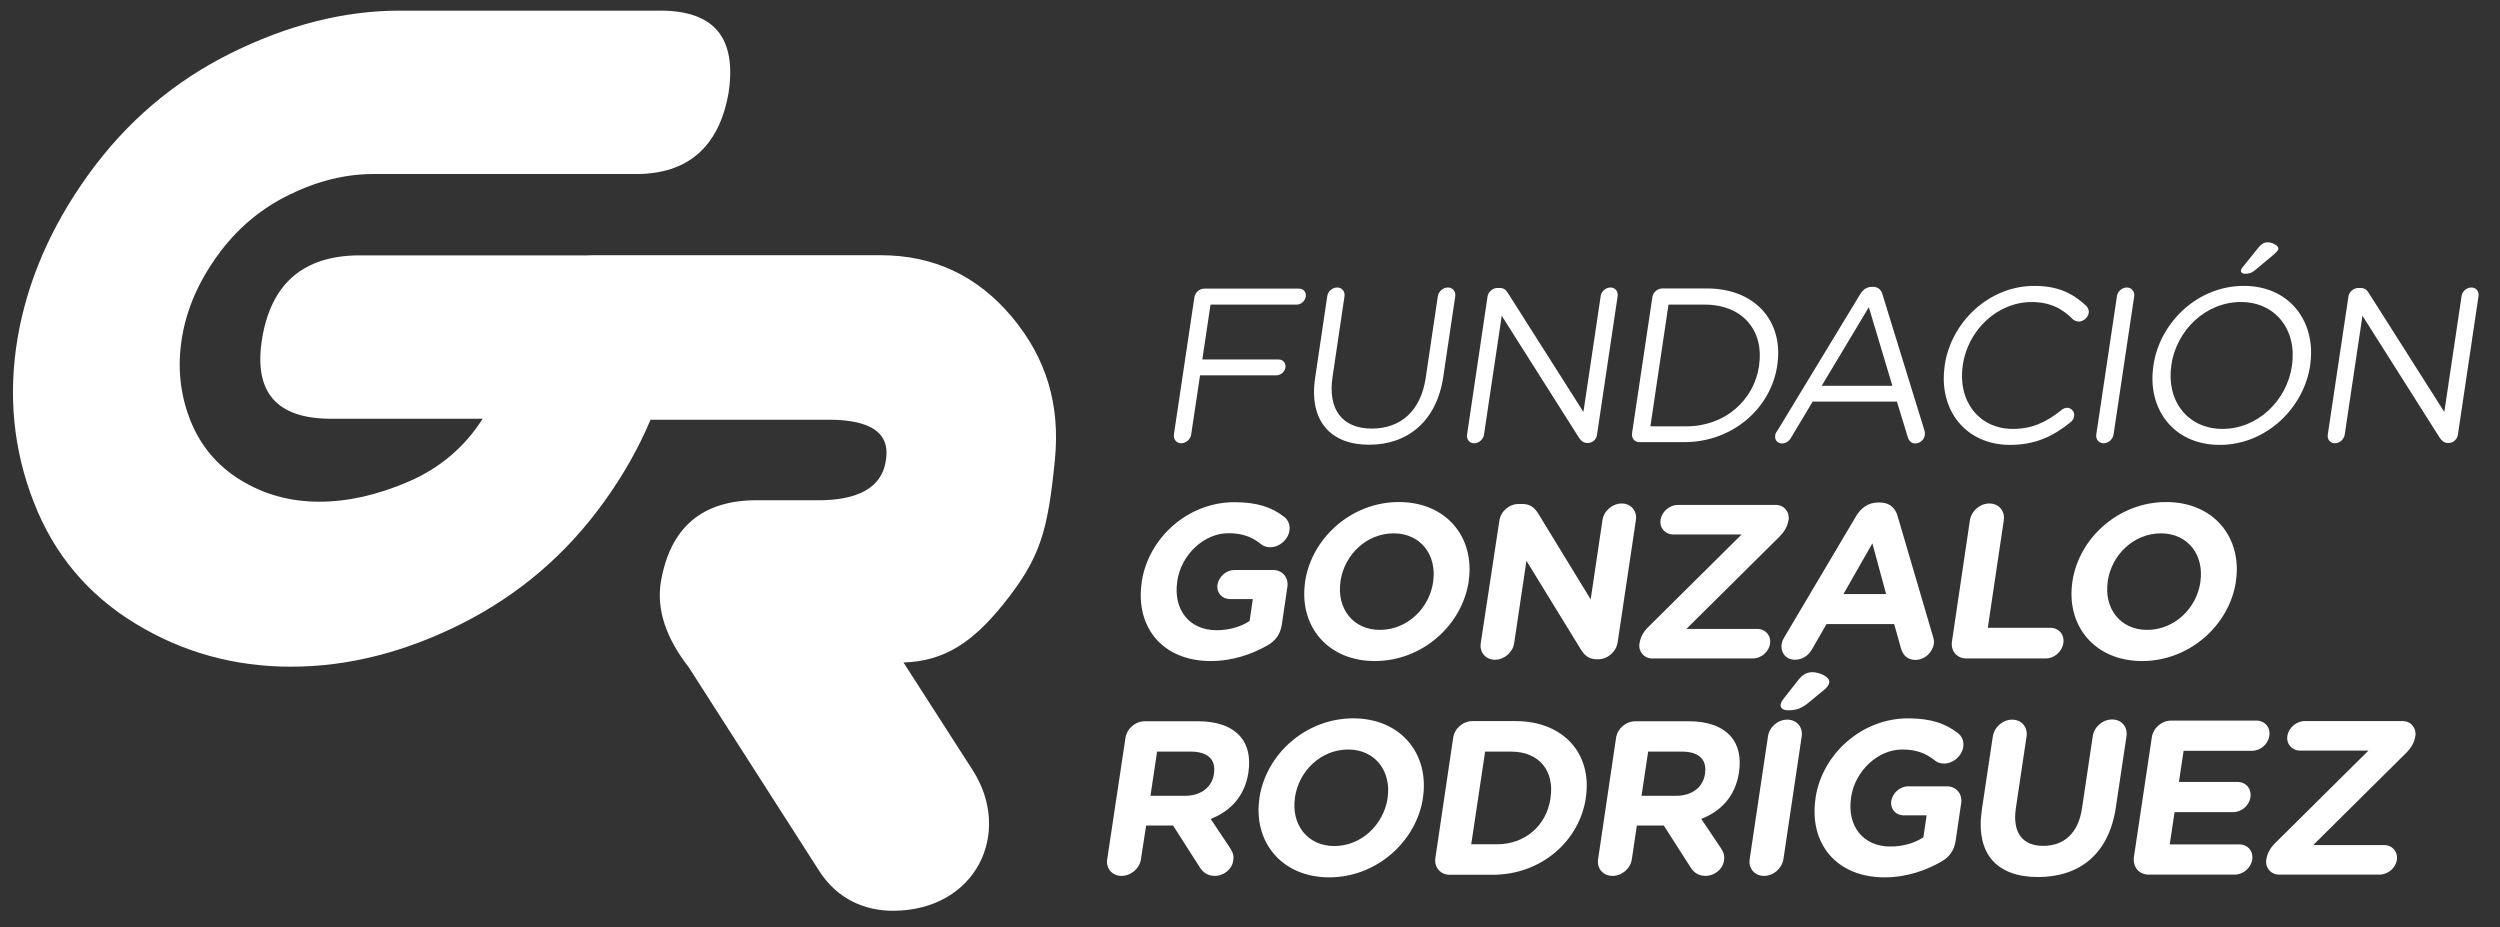
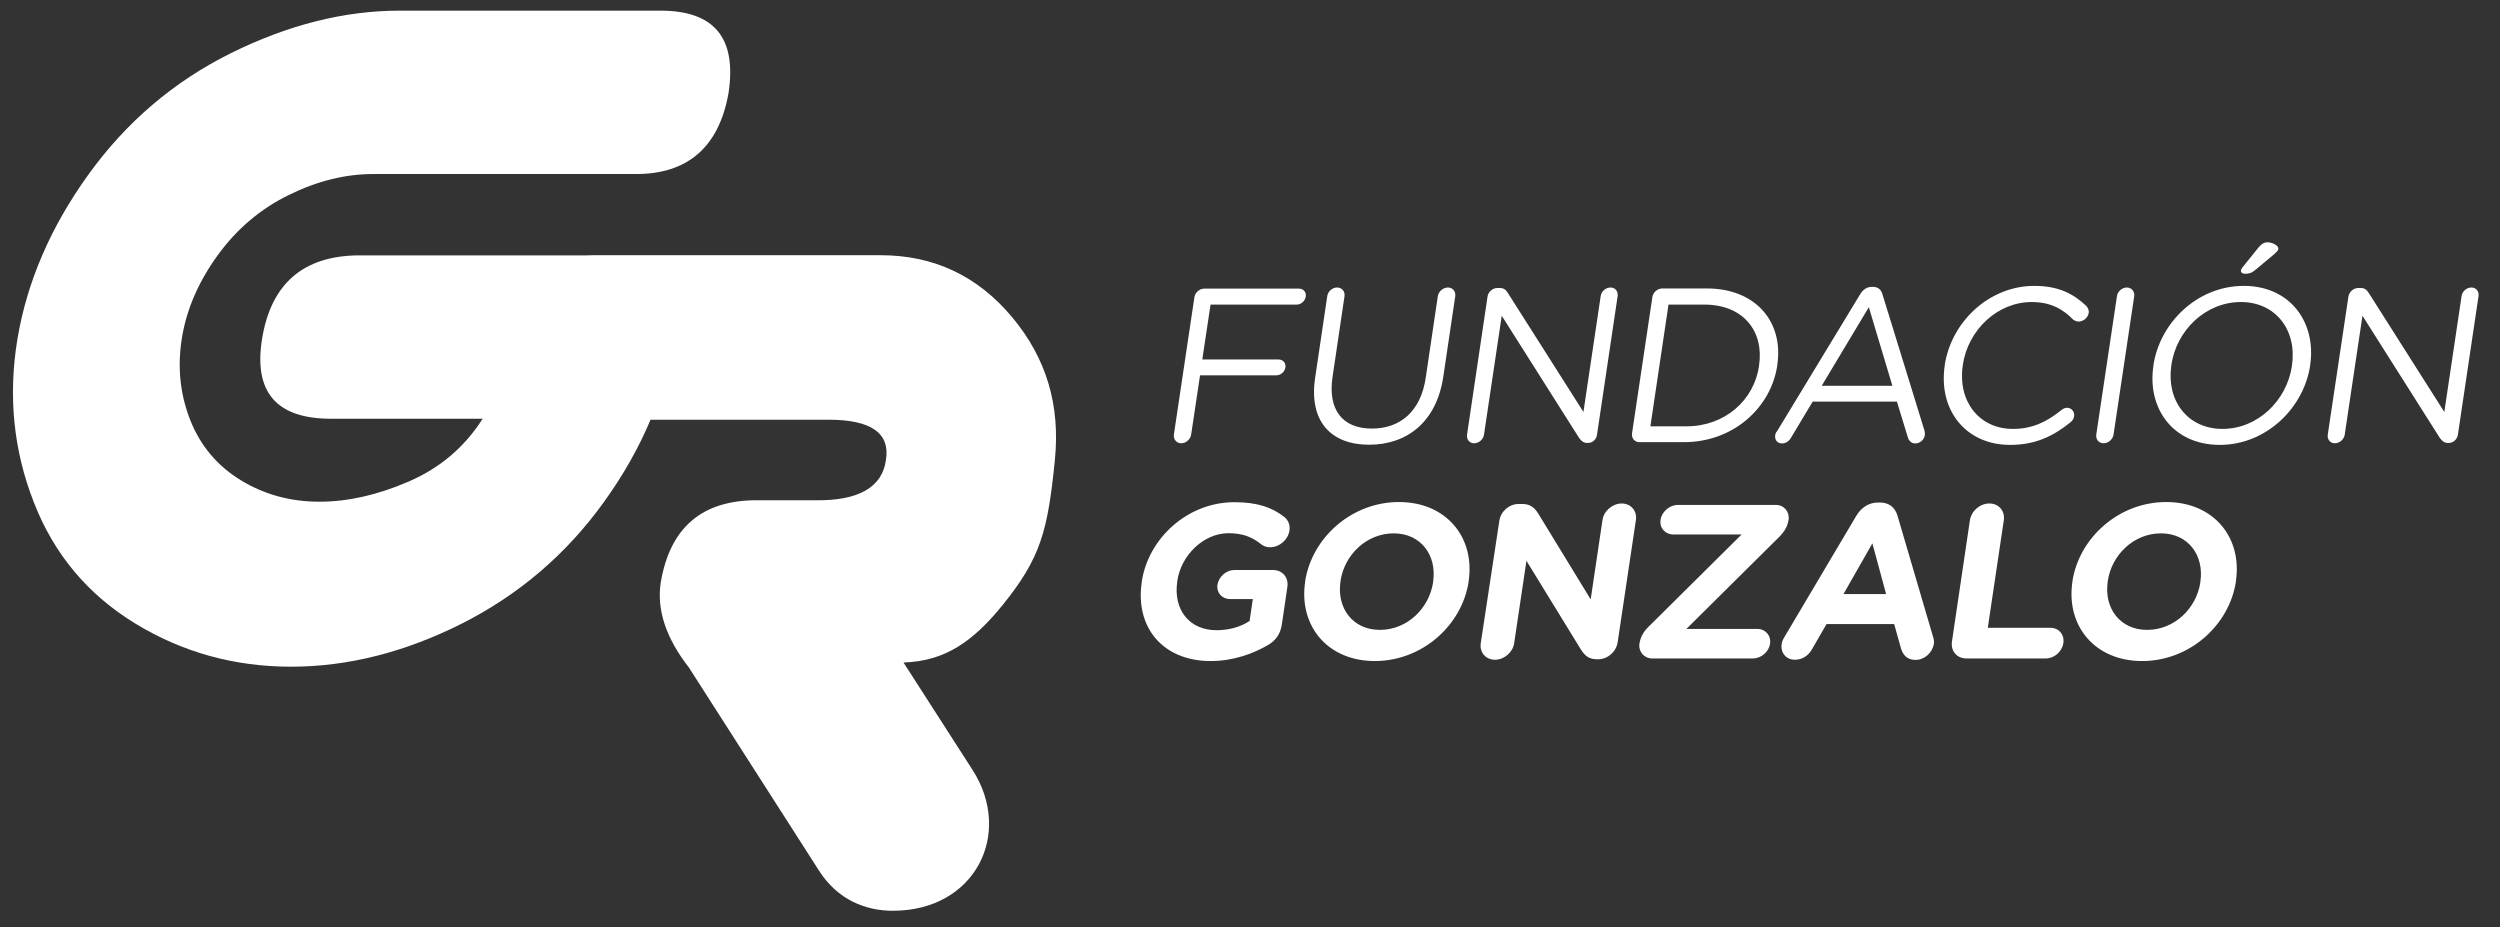
<svg xmlns="http://www.w3.org/2000/svg" version="1.0" id="Capa_1" x="0px" y="0px" width="154.87px" height="57.44px" viewBox="0 0 154.87 57.44" style="enable-background:new 0 0 154.87 57.44;" xml:space="preserve">
  <rect x="0" y="0" width="154.87" height="57.44" fill="#333333" stroke="none" />
  <style type="text/css">
	.st0{fill:#FFFFFF;}
	.st1{fill-rule:evenodd;clip-rule:evenodd;fill:#FFFFFF;}
</style>
  <path class="st0" d="M144.2,26.93c-0.04,0.29,0.15,0.53,0.44,0.53c0.3,0,0.57-0.25,0.61-0.53l1.1-7.37l4.78,7.55  c0.13,0.19,0.28,0.33,0.51,0.33h0.05c0.29,0,0.52-0.22,0.57-0.5l1.28-8.6c0.04-0.29-0.15-0.53-0.44-0.53c-0.3,0-0.57,0.24-0.61,0.53  l-1.07,7.18l-4.68-7.37c-0.12-0.19-0.25-0.31-0.5-0.31h-0.15c-0.29,0-0.57,0.24-0.61,0.53L144.2,26.93z M137.68,26.57  c-2.18,0-3.49-1.77-3.17-3.93l0-0.03c0.32-2.16,2.13-3.9,4.31-3.9c2.17,0,3.49,1.77,3.16,3.93l0,0.03  C141.66,24.83,139.85,26.57,137.68,26.57z M137.51,27.56c2.89,0,5.21-2.3,5.6-4.92l0-0.03c0.39-2.62-1.22-4.9-4.11-4.9  c-2.9,0-5.21,2.3-5.6,4.92l0,0.03C133,25.29,134.61,27.56,137.51,27.56z M139.06,16.96c0.26,0,0.43-0.04,0.68-0.26l1.16-0.97  c0.12-0.11,0.22-0.2,0.24-0.31c0.03-0.19-0.35-0.41-0.68-0.41c-0.2,0-0.37,0.11-0.54,0.31l-1,1.24c-0.05,0.05-0.09,0.14-0.1,0.2  C138.81,16.87,138.91,16.96,139.06,16.96z M129.86,26.92c-0.04,0.3,0.16,0.54,0.45,0.54c0.3,0,0.58-0.25,0.62-0.54l1.28-8.57  c0.04-0.3-0.17-0.54-0.46-0.54c-0.29,0-0.57,0.24-0.61,0.54L129.86,26.92z M124.52,27.56c1.57,0,2.68-0.54,3.74-1.4  c0.11-0.08,0.21-0.22,0.23-0.38c0.04-0.27-0.17-0.52-0.44-0.52c-0.13,0-0.27,0.07-0.36,0.15c-0.93,0.75-1.82,1.16-3,1.16  c-2.09,0-3.43-1.73-3.1-3.93l0-0.03c0.33-2.19,2.16-3.9,4.27-3.9c1.17,0,1.94,0.44,2.57,1.09c0.07,0.05,0.19,0.12,0.34,0.12  c0.29,0,0.58-0.25,0.62-0.53c0.03-0.19-0.06-0.34-0.15-0.44c-0.78-0.73-1.68-1.24-3.22-1.24c-2.8,0-5.15,2.23-5.55,4.92l0,0.03  C120.07,25.4,121.77,27.56,124.52,27.56z M112.85,23.9l2.92-4.87l1.46,4.87H112.85z M109.97,26.98c-0.04,0.27,0.14,0.49,0.42,0.49  c0.24,0,0.44-0.14,0.57-0.37l1.33-2.22h5.22l0.67,2.19c0.06,0.22,0.21,0.4,0.47,0.4c0.29,0,0.55-0.23,0.59-0.52  c0.01-0.08,0-0.18-0.02-0.27l-2.6-8.43c-0.08-0.3-0.27-0.48-0.6-0.48h-0.05c-0.34,0-0.57,0.18-0.75,0.48l-5.12,8.44  C110,26.8,109.98,26.89,109.97,26.98z M102.24,26.4l1.12-7.53h2.23c2.41,0,3.7,1.66,3.38,3.77l0,0.03c-0.31,2.11-2.1,3.74-4.5,3.74  H102.24z M101.1,26.85c-0.04,0.3,0.17,0.54,0.45,0.54h2.78c2.99,0,5.37-2.08,5.77-4.76l0-0.03c0.4-2.68-1.36-4.73-4.35-4.73h-2.78  c-0.29,0-0.57,0.24-0.61,0.54L101.1,26.85z M90.88,26.93c-0.04,0.29,0.15,0.53,0.44,0.53c0.3,0,0.57-0.25,0.61-0.53l1.1-7.37  l4.78,7.55c0.13,0.19,0.28,0.33,0.51,0.33h0.05c0.29,0,0.52-0.22,0.56-0.5l1.28-8.6c0.04-0.29-0.15-0.53-0.44-0.53  c-0.3,0-0.57,0.24-0.61,0.53l-1.07,7.18l-4.68-7.37c-0.12-0.19-0.25-0.31-0.5-0.31h-0.15c-0.29,0-0.57,0.24-0.61,0.53L90.88,26.93z   M84.81,27.55c2.38,0,4.19-1.44,4.6-4.22l0.74-4.98c0.04-0.3-0.16-0.54-0.45-0.54c-0.3,0-0.58,0.24-0.63,0.54l-0.75,5.06  c-0.31,2.08-1.58,3.14-3.34,3.14c-1.81,0-2.74-1.16-2.43-3.21l0.74-4.99c0.04-0.3-0.16-0.54-0.46-0.54c-0.29,0-0.57,0.24-0.61,0.54  l-0.75,5.06C81.07,26.11,82.46,27.55,84.81,27.55z M72.72,26.92c-0.04,0.3,0.17,0.54,0.45,0.54c0.3,0,0.58-0.25,0.62-0.54l0.55-3.67  h4.73c0.27,0,0.52-0.22,0.56-0.49c0.04-0.27-0.15-0.49-0.42-0.49h-4.73l0.51-3.4h5.34c0.27,0,0.52-0.23,0.56-0.5  c0.04-0.27-0.14-0.49-0.42-0.49H74.6c-0.29,0-0.57,0.24-0.61,0.54L72.72,26.92z" />
  <path class="st0" d="M133.01,39.02c-1.69,0-2.68-1.36-2.44-2.99l0-0.03c0.24-1.63,1.61-2.96,3.3-2.96c1.68,0,2.68,1.36,2.44,2.99  l0,0.03C136.07,37.69,134.7,39.02,133.01,39.02 M132.7,40.95c2.94,0,5.4-2.22,5.81-4.92l0-0.03c0.4-2.71-1.38-4.9-4.32-4.9  c-2.94,0-5.4,2.22-5.81,4.92l0,0.03C127.98,38.76,129.76,40.95,132.7,40.95z M120.92,39.74c-0.09,0.59,0.31,1.05,0.89,1.05h4.92  c0.53,0,1.01-0.42,1.09-0.95c0.08-0.53-0.28-0.95-0.81-0.95h-3.87l0.99-6.65c0.09-0.59-0.31-1.05-0.89-1.05  c-0.59,0-1.12,0.46-1.21,1.05L120.92,39.74z M114.2,36.8l1.79-3.14l0.85,3.14H114.2z M110.37,39.89c-0.08,0.54,0.27,0.98,0.82,0.98  c0.44,0,0.83-0.24,1.06-0.65l0.9-1.56h4.19l0.42,1.5c0.13,0.44,0.41,0.72,0.9,0.72c0.56,0,1.06-0.45,1.14-1.01  c0.02-0.13,0-0.27-0.05-0.42l-2.2-7.49c-0.15-0.52-0.52-0.83-1.09-0.83h-0.12c-0.57,0-1.04,0.31-1.35,0.83l-4.44,7.49  C110.46,39.6,110.39,39.74,110.37,39.89z M102.35,40.79h6.24c0.51,0,0.99-0.41,1.06-0.91c0.08-0.5-0.28-0.92-0.79-0.92h-4.39  l5.79-5.74c0.29-0.3,0.47-0.61,0.53-0.98l0.01-0.04c0.07-0.5-0.28-0.92-0.79-0.92h-6.08c-0.5,0-0.99,0.42-1.06,0.92  c-0.08,0.51,0.29,0.91,0.79,0.91h4.23l-5.79,5.74c-0.29,0.29-0.47,0.61-0.53,0.98l-0.01,0.04  C101.49,40.37,101.85,40.79,102.35,40.79z M91.73,39.84c-0.09,0.57,0.31,1.03,0.88,1.03c0.57,0,1.11-0.46,1.19-1.03l0.76-5.1  l3.37,5.49c0.23,0.37,0.49,0.61,1,0.61h0.07c0.59,0,1.12-0.46,1.21-1.05l1.13-7.57c0.09-0.57-0.31-1.03-0.88-1.03  c-0.57,0-1.11,0.46-1.19,1.03l-0.73,4.91l-3.24-5.3c-0.23-0.37-0.49-0.61-1-0.61h-0.22c-0.59,0-1.12,0.46-1.2,1.05L91.73,39.84z   M85.48,39.02c-1.69,0-2.68-1.36-2.44-2.99l0-0.03c0.24-1.63,1.61-2.96,3.3-2.96c1.68,0,2.68,1.36,2.44,2.99l0,0.03  C88.54,37.69,87.17,39.02,85.48,39.02z M85.17,40.95c2.94,0,5.4-2.22,5.81-4.92l0-0.03c0.4-2.71-1.38-4.9-4.32-4.9  c-2.94,0-5.4,2.22-5.81,4.92l0,0.03C80.45,38.76,82.23,40.95,85.17,40.95z M75,40.95c1.43,0,2.63-0.47,3.48-0.95  c0.55-0.3,0.84-0.72,0.93-1.33l0.34-2.31c0.09-0.59-0.31-1.05-0.89-1.05h-2.39c-0.5,0-0.97,0.41-1.05,0.91  c-0.07,0.5,0.28,0.89,0.78,0.89h1.41l-0.2,1.36c-0.58,0.38-1.3,0.57-2.05,0.57c-1.69,0-2.69-1.28-2.43-3.02l0-0.03  c0.24-1.62,1.65-2.96,3.17-2.96c0.9,0,1.47,0.25,1.98,0.65c0.13,0.11,0.31,0.22,0.61,0.22c0.57,0,1.1-0.46,1.19-1.03  c0.06-0.41-0.13-0.69-0.31-0.84c-0.77-0.6-1.67-0.92-3.11-0.92c-2.88,0-5.32,2.22-5.73,4.92l0,0.03  C70.31,38.87,72.04,40.95,75,40.95z" />
-   <path class="st0" d="M141.18,54.18h6.24c0.5,0,0.99-0.41,1.06-0.91c0.08-0.5-0.28-0.92-0.79-0.92h-4.39l5.79-5.74  c0.29-0.3,0.47-0.61,0.53-0.98l0.01-0.04c0.07-0.5-0.28-0.92-0.79-0.92h-6.08c-0.5,0-0.99,0.42-1.06,0.92  c-0.08,0.5,0.29,0.91,0.79,0.91h4.23l-5.79,5.74c-0.29,0.29-0.47,0.61-0.53,0.98l-0.01,0.04C140.32,53.76,140.68,54.18,141.18,54.18   M133.1,54.18h5.34c0.52,0,1-0.41,1.08-0.93c0.08-0.52-0.28-0.94-0.8-0.94h-4.31l0.3-2h3.63c0.52,0,1-0.41,1.07-0.93  c0.08-0.52-0.28-0.94-0.8-0.94h-3.63l0.29-1.93h4.24c0.52,0,1-0.41,1.07-0.93c0.08-0.52-0.28-0.94-0.8-0.94h-5.28  c-0.59,0-1.12,0.46-1.2,1.04l-1.11,7.42C132.12,53.72,132.51,54.18,133.1,54.18z M126.25,54.33c2.56,0,4.39-1.41,4.82-4.3l0.66-4.41  c0.09-0.59-0.3-1.05-0.89-1.05c-0.59,0-1.12,0.46-1.2,1.05l-0.67,4.49c-0.23,1.51-1.12,2.29-2.39,2.29c-1.28,0-1.93-0.8-1.7-2.35  l0.66-4.42c0.09-0.59-0.31-1.05-0.89-1.05s-1.11,0.46-1.2,1.05l-0.67,4.47C122.35,52.9,123.7,54.33,126.25,54.33z M116.74,54.35  c1.43,0,2.63-0.47,3.48-0.95c0.55-0.3,0.84-0.72,0.93-1.33l0.34-2.31c0.09-0.59-0.31-1.05-0.89-1.05h-2.39  c-0.5,0-0.97,0.41-1.05,0.91c-0.07,0.5,0.28,0.89,0.78,0.89h1.41l-0.2,1.36c-0.58,0.38-1.3,0.57-2.05,0.57  c-1.69,0-2.69-1.28-2.43-3.02l0-0.03c0.24-1.62,1.65-2.96,3.17-2.96c0.9,0,1.47,0.25,1.98,0.65c0.13,0.11,0.31,0.22,0.61,0.22  c0.57,0,1.1-0.46,1.19-1.03c0.06-0.41-0.13-0.69-0.31-0.84c-0.77-0.6-1.67-0.93-3.11-0.93c-2.88,0-5.32,2.22-5.73,4.92l0,0.03  C112.05,52.27,113.78,54.35,116.74,54.35z M110.76,44c0.46,0,0.8-0.08,1.25-0.45l0.96-0.79c0.19-0.15,0.32-0.3,0.35-0.49  c0.05-0.31-0.56-0.63-1.06-0.63c-0.34,0-0.62,0.18-0.84,0.46l-0.92,1.17c-0.09,0.11-0.17,0.24-0.19,0.37  C110.27,43.86,110.46,44,110.76,44z M108.39,53.22c-0.09,0.58,0.31,1.04,0.89,1.04c0.58,0,1.11-0.46,1.2-1.04l1.13-7.59  c0.09-0.59-0.31-1.05-0.89-1.05c-0.59,0-1.12,0.46-1.2,1.05L108.39,53.22z M101.69,49.29l0.41-2.73h2.08c1.02,0,1.58,0.46,1.44,1.36  l0,0.03c-0.12,0.8-0.78,1.35-1.8,1.35H101.69z M99,53.22c-0.09,0.58,0.31,1.04,0.89,1.04c0.59,0,1.12-0.46,1.2-1.04l0.31-2.08h1.67  l1.65,2.58c0.2,0.31,0.47,0.54,0.95,0.54c0.5,0,1.05-0.38,1.13-0.96c0.05-0.33-0.05-0.54-0.22-0.8l-1.19-1.77  c1.23-0.48,2.11-1.4,2.34-2.89l0-0.03c0.13-0.89-0.04-1.64-0.49-2.17c-0.53-0.62-1.42-0.96-2.63-0.96h-3.3  c-0.59,0-1.12,0.46-1.2,1.04L99,53.22z M91.14,52.3L92,46.56h1.61c1.72,0,2.7,1.18,2.44,2.87l0,0.03c-0.25,1.69-1.58,2.84-3.3,2.84  H91.14z M88.92,53.14c-0.09,0.59,0.31,1.05,0.89,1.05h2.66c3,0,5.37-2.08,5.77-4.76l0-0.03c0.4-2.68-1.36-4.73-4.36-4.73h-2.66  c-0.59,0-1.12,0.46-1.2,1.04L88.92,53.14z M82.66,52.41c-1.69,0-2.68-1.36-2.44-2.99l0-0.03c0.24-1.63,1.61-2.96,3.3-2.96  c1.68,0,2.68,1.36,2.44,2.99l0,0.03C85.71,51.08,84.34,52.41,82.66,52.41z M82.34,54.35c2.94,0,5.4-2.22,5.81-4.92l0-0.03  c0.4-2.71-1.38-4.9-4.32-4.9c-2.94,0-5.4,2.22-5.81,4.92l0,0.03C77.62,52.16,79.41,54.35,82.34,54.35z M71.27,49.29l0.41-2.73h2.08  c1.02,0,1.58,0.46,1.44,1.36l0,0.03c-0.12,0.8-0.78,1.35-1.8,1.35H71.27z M68.59,53.22c-0.09,0.58,0.31,1.04,0.89,1.04  s1.12-0.46,1.2-1.04L71,51.14h1.67l1.65,2.58c0.2,0.31,0.47,0.54,0.95,0.54c0.5,0,1.05-0.38,1.13-0.96c0.05-0.33-0.05-0.54-0.22-0.8  L75,50.73c1.23-0.48,2.11-1.4,2.34-2.89l0-0.03c0.13-0.89-0.04-1.64-0.49-2.17c-0.53-0.62-1.42-0.96-2.63-0.96h-3.3  c-0.59,0-1.12,0.46-1.2,1.04L68.59,53.22z" />
  <path class="st1" d="M62.7,19.65c-2.14-2.56-4.85-3.84-8.15-3.84H36.71c-0.12,0-0.24,0.01-0.36,0.01H22.17  c-3.39,0.04-5.37,1.76-5.93,5.14c-0.55,3.34,0.89,5,4.32,4.98h9.34c-1.12,1.76-2.64,3.05-4.58,3.89c-1.94,0.84-3.78,1.25-5.54,1.25  c-1.78,0-3.4-0.44-4.86-1.33c-1.46-0.89-2.51-2.14-3.14-3.74c-0.63-1.61-0.8-3.3-0.51-5.08c0.29-1.78,1.03-3.48,2.21-5.11  c1.18-1.63,2.65-2.88,4.41-3.74c1.76-0.87,3.51-1.3,5.25-1.3H39.3c3.29,0.04,5.24-1.67,5.83-5.01c0.52-3.41-0.87-5.09-4.16-5.11  H24.76c-3.43,0-6.91,0.88-10.45,2.63c-3.54,1.76-6.48,4.26-8.83,7.52c-2.35,3.26-3.81,6.66-4.4,10.19  C0.5,24.51,0.83,27.88,2.09,31.1c1.25,3.23,3.35,5.73,6.28,7.52c2.93,1.79,6.15,2.68,9.66,2.68c3.53,0,7.07-0.9,10.6-2.68  c3.53-1.79,6.46-4.29,8.78-7.52c1.2-1.66,2.16-3.36,2.89-5.1h11.03c2.64,0,3.83,0.84,3.55,2.51c-0.23,1.67-1.69,2.52-4.37,2.48  h-3.59c-3.42-0.02-5.42,1.68-5.99,5.11c-0.25,1.67,0.32,3.42,1.74,5.24l8.07,12.6c1.15,1.8,2.88,2.48,4.57,2.48  c5.13,0,7.46-4.8,4.94-8.72l-4.28-6.66c2.57-0.08,4.3-1.29,6.15-3.57c2.35-2.91,2.79-4.58,3.23-9  C65.68,25.11,64.84,22.21,62.7,19.65" />
</svg>